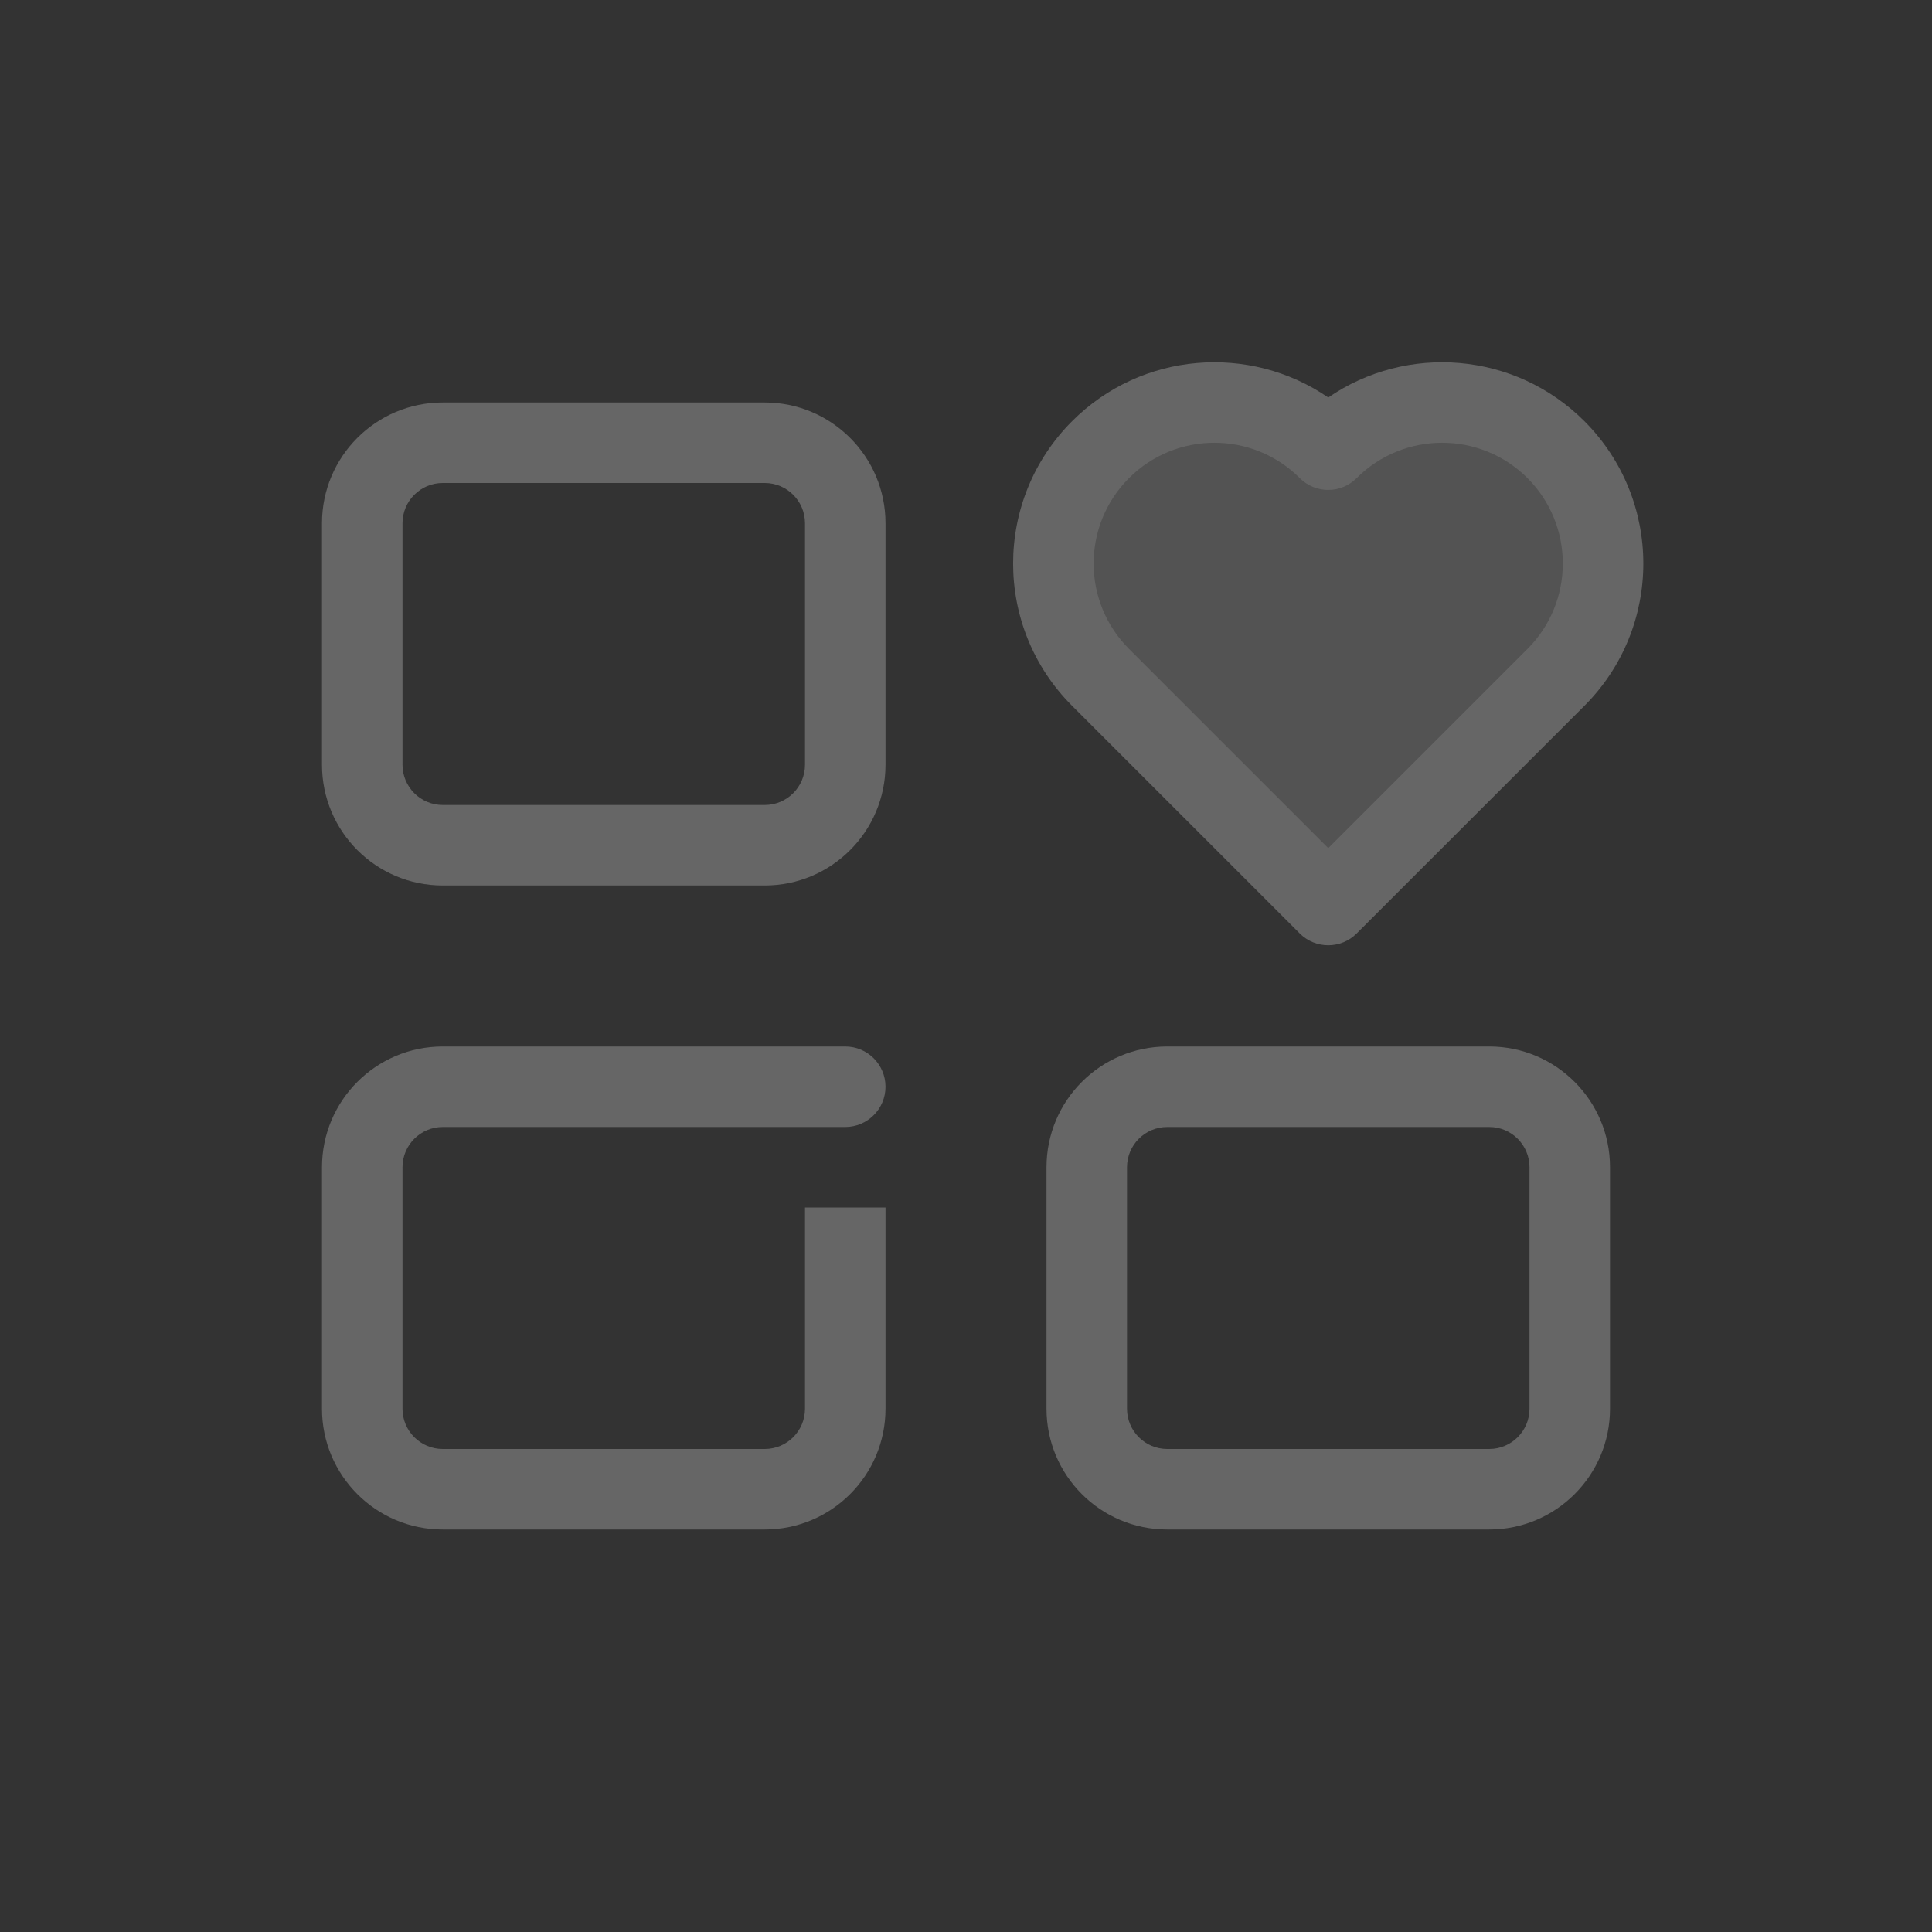
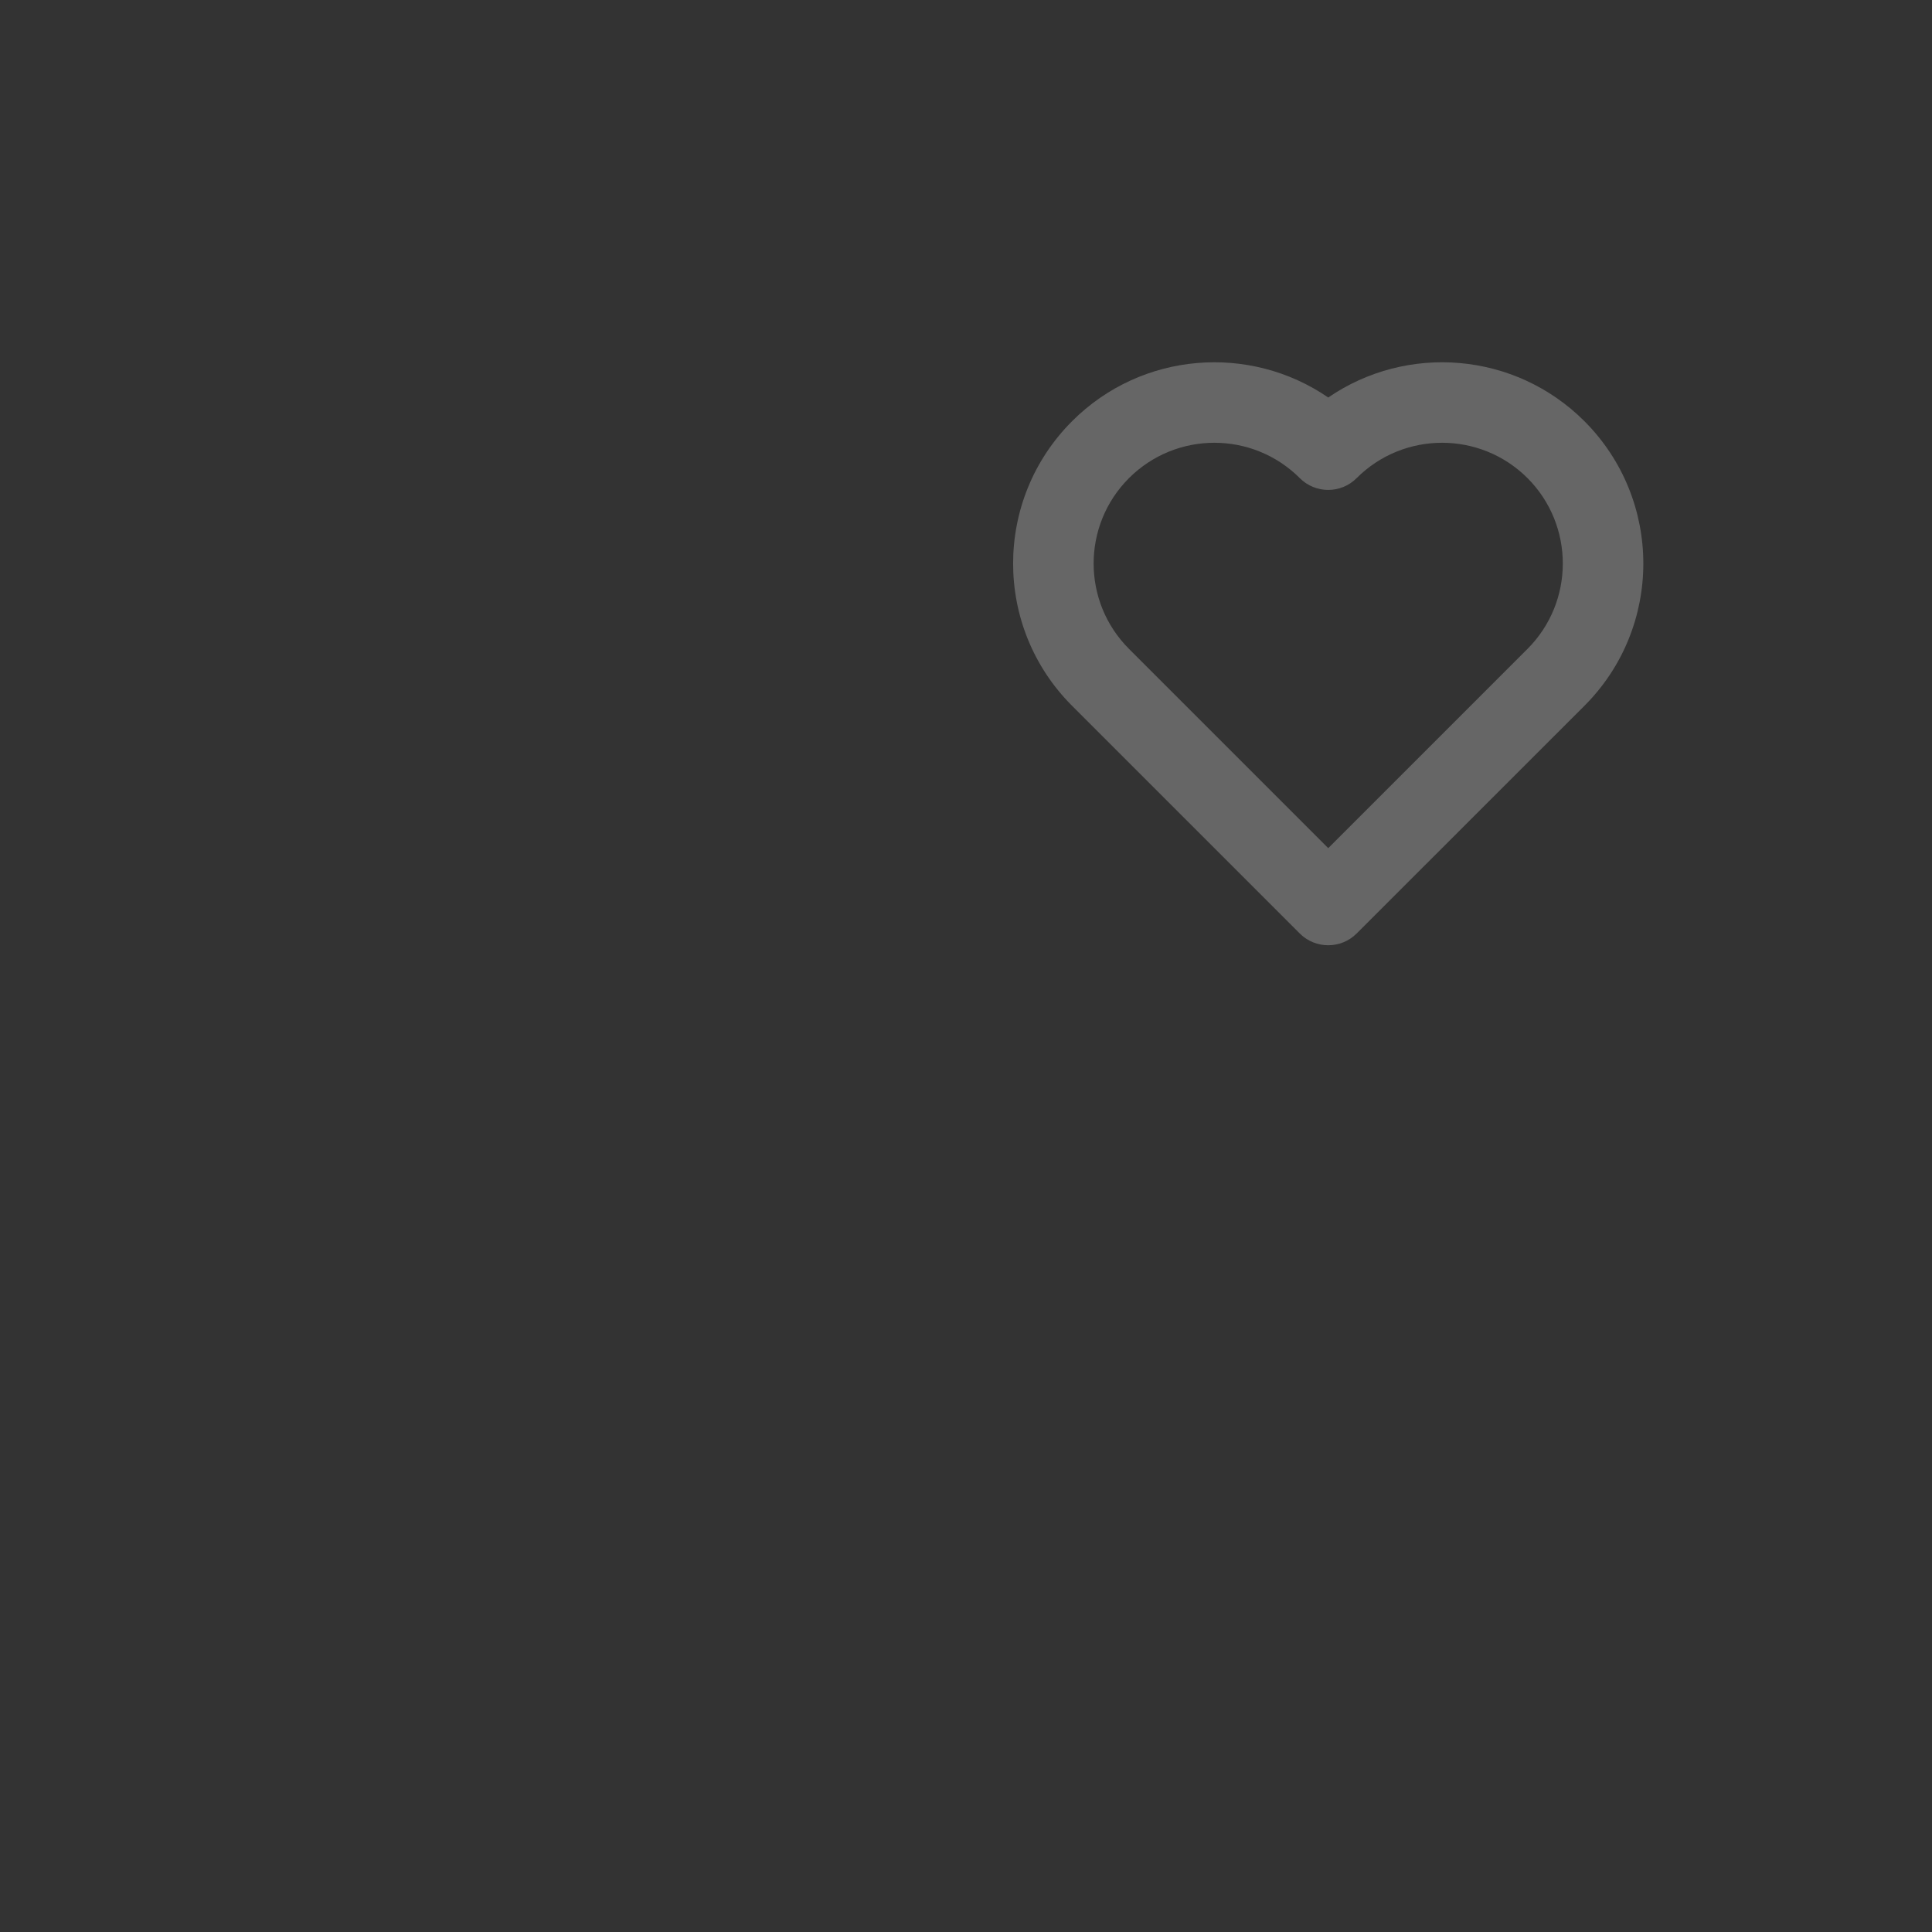
<svg xmlns="http://www.w3.org/2000/svg" width="24" height="24" viewBox="0 0 24 24" fill="none">
  <rect x="0" y="0" width="24" height="24" fill="#333333" stroke="none" />
-   <path fill-rule="evenodd" clip-rule="evenodd" d="M4 6.5C4 5.672 4.671 5 5.5 5H9.5C10.328 5 11 5.672 11 6.5V9.5C11 10.328 10.328 11 9.5 11H5.5C4.671 11 4 10.328 4 9.5V6.5ZM5.5 6C5.224 6 5 6.224 5 6.5V9.5C5 9.776 5.224 10 5.5 10H9.5C9.776 10 10 9.776 10 9.5V6.5C10 6.224 9.776 6 9.5 6H5.5Z" fill="#666666" />
-   <path fill-rule="evenodd" clip-rule="evenodd" d="M13 14.5C13 13.672 13.671 13 14.5 13H18.5C19.328 13 20 13.672 20 14.5V17.5C20 18.328 19.328 19 18.5 19H14.5C13.671 19 13 18.328 13 17.5V14.5ZM14.5 14C14.224 14 14 14.224 14 14.5V17.5C14 17.776 14.224 18 14.5 18H18.5C18.776 18 19 17.776 19 17.5V14.5C19 14.224 18.776 14 18.5 14H14.5Z" fill="#666666" />
-   <path fill-rule="evenodd" clip-rule="evenodd" d="M19.328 5.586C20.109 6.367 20.109 7.633 19.328 8.414L16.5 11.243L13.671 8.414C12.89 7.633 12.89 6.367 13.671 5.586C14.452 4.805 15.719 4.805 16.5 5.586C17.281 4.805 18.547 4.805 19.328 5.586Z" fill="white" fill-opacity="0.16" />
  <path fill-rule="evenodd" clip-rule="evenodd" d="M16.5 4.938C17.474 4.269 18.816 4.367 19.682 5.232C20.658 6.209 20.658 7.792 19.682 8.768L16.853 11.596C16.658 11.791 16.341 11.791 16.146 11.596L13.318 8.768C12.341 7.792 12.341 6.209 13.318 5.232C14.183 4.367 15.526 4.269 16.5 4.938ZM18.975 5.939C18.389 5.354 17.439 5.354 16.853 5.939C16.658 6.135 16.341 6.135 16.146 5.939C15.56 5.354 14.611 5.354 14.025 5.939C13.439 6.525 13.439 7.475 14.025 8.061L16.5 10.536L18.975 8.061C19.56 7.475 19.56 6.525 18.975 5.939Z" fill="#666666" />
-   <path fill-rule="evenodd" clip-rule="evenodd" d="M4 14.5C4 13.672 4.671 13 5.5 13H10.5C10.776 13 11 13.224 11 13.5C11 13.776 10.776 14 10.5 14H5.5C5.224 14 5 14.224 5 14.5V17.5C5 17.776 5.224 18 5.5 18H9.5C9.776 18 10 17.776 10 17.5V15H11V17.5C11 18.328 10.328 19 9.5 19H5.5C4.671 19 4 18.328 4 17.5V14.5Z" fill="#666666" />
</svg>